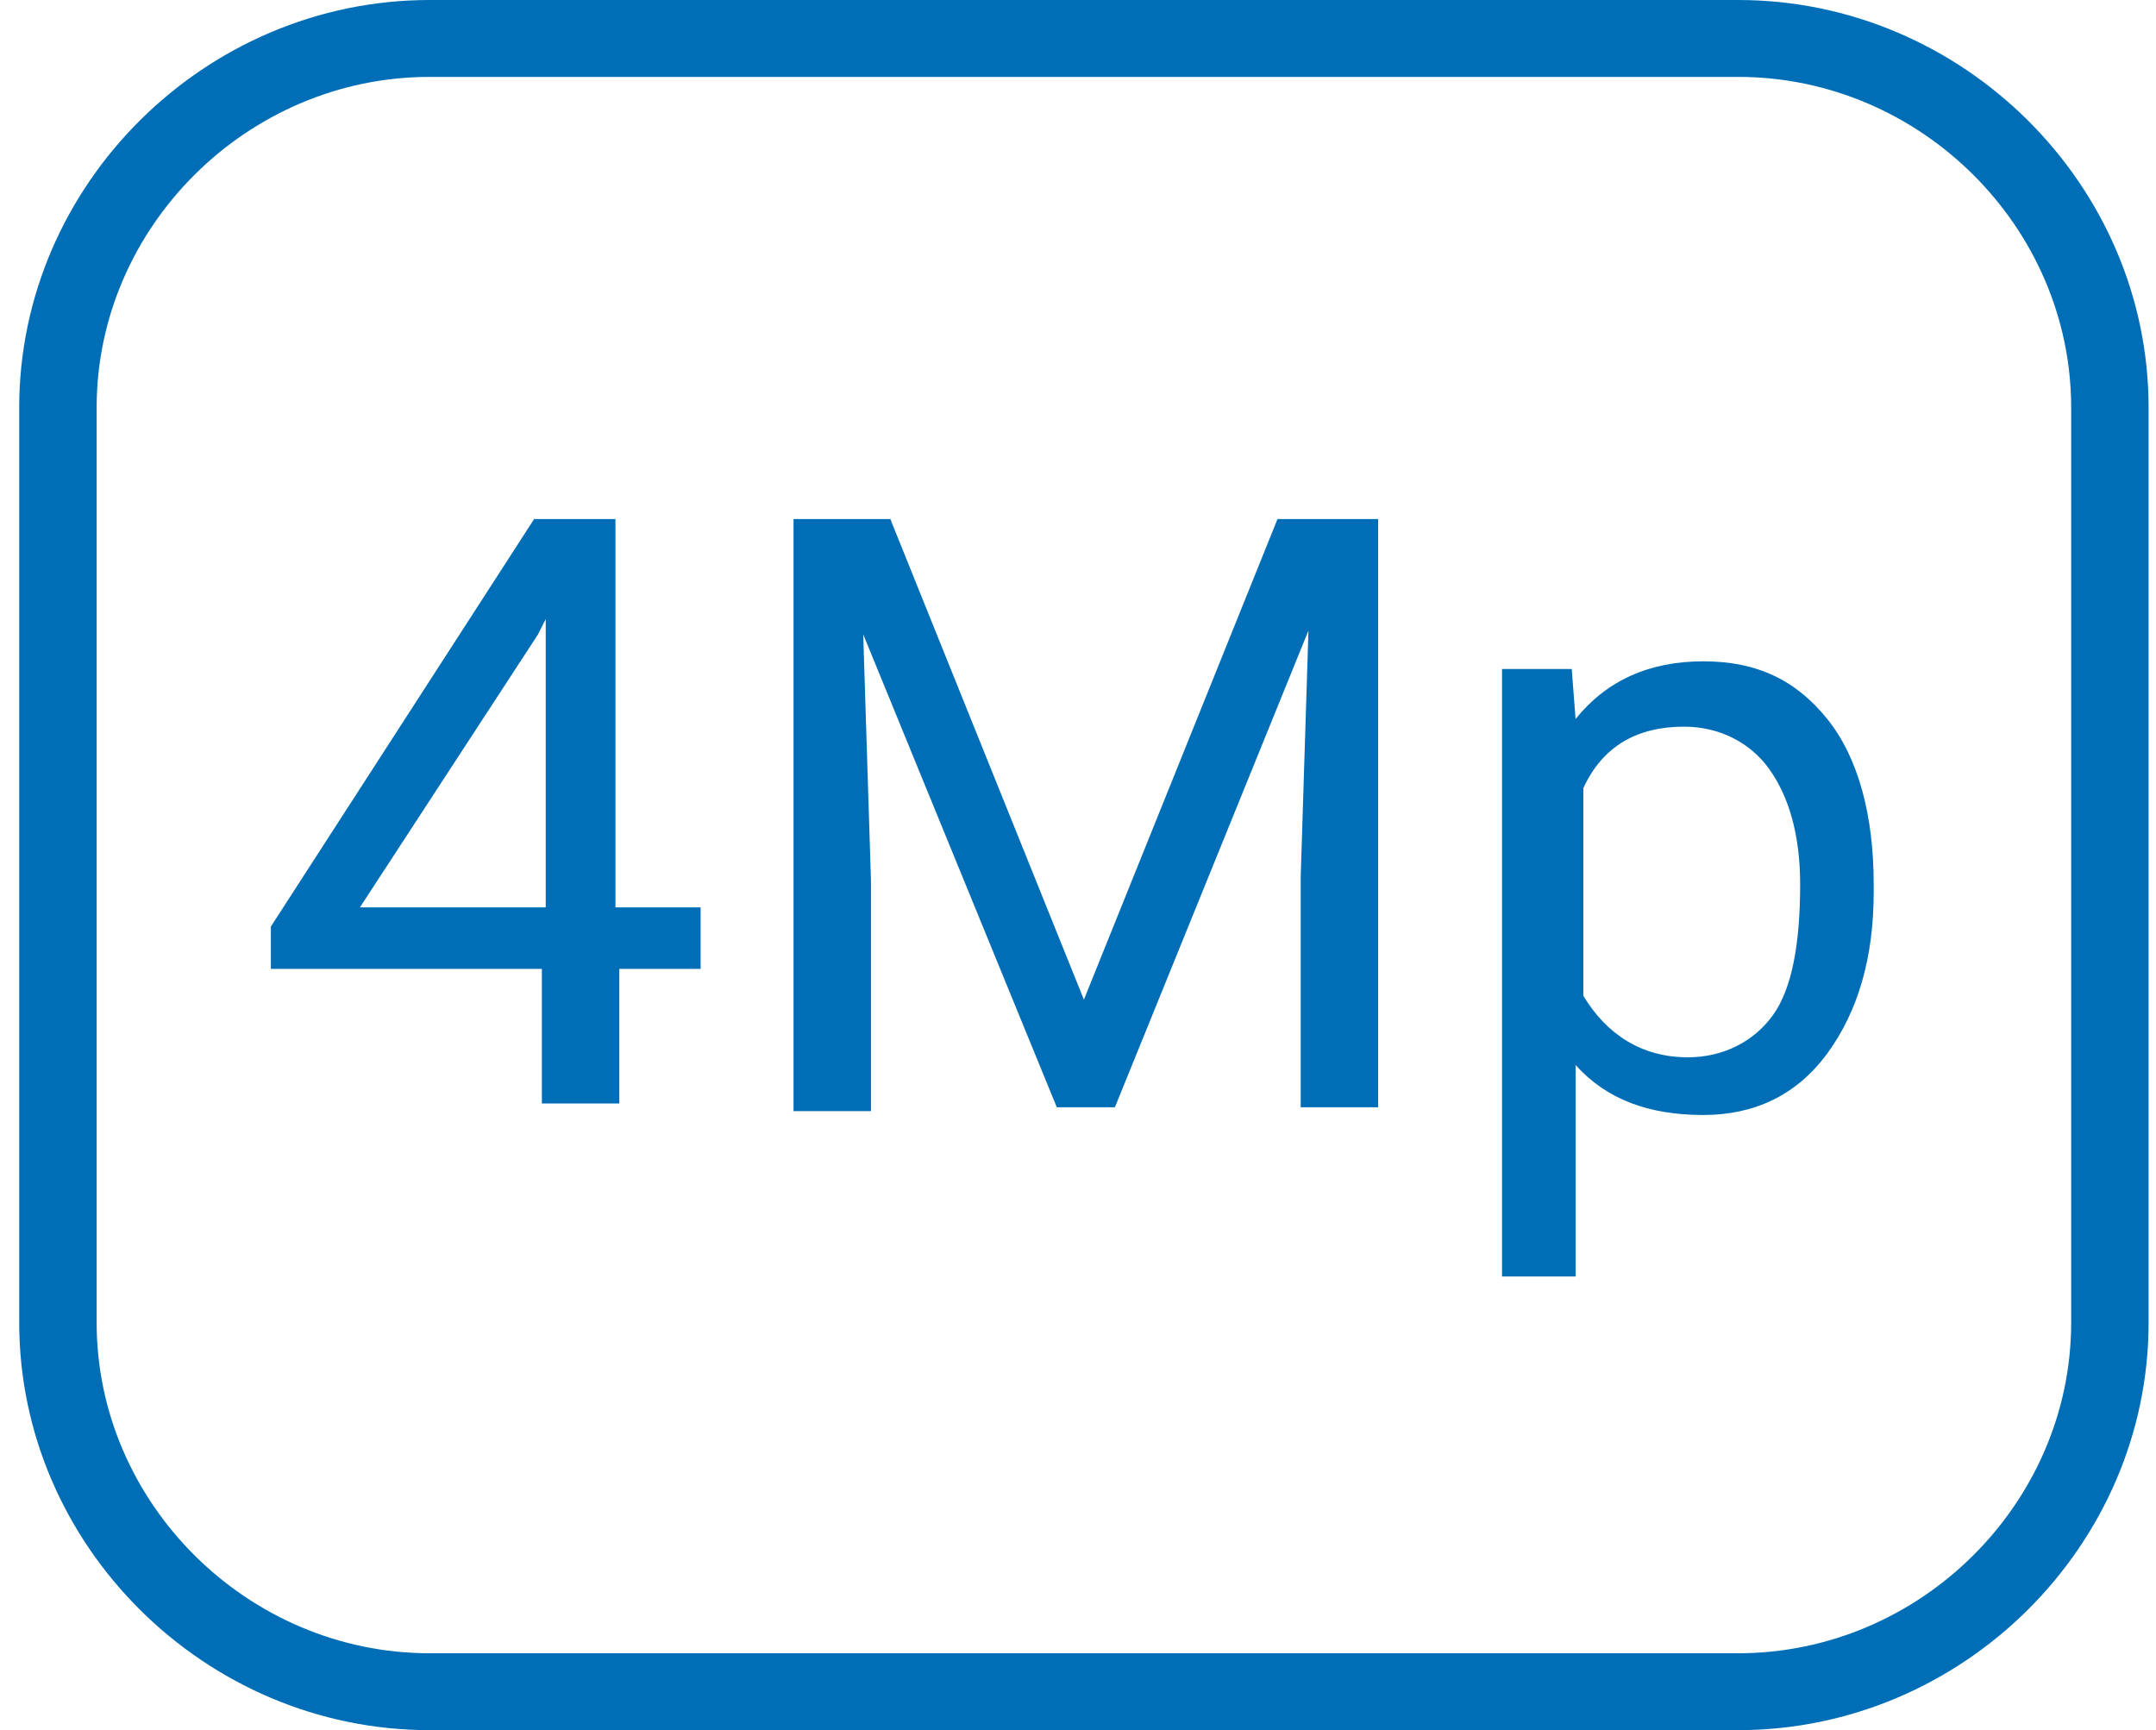
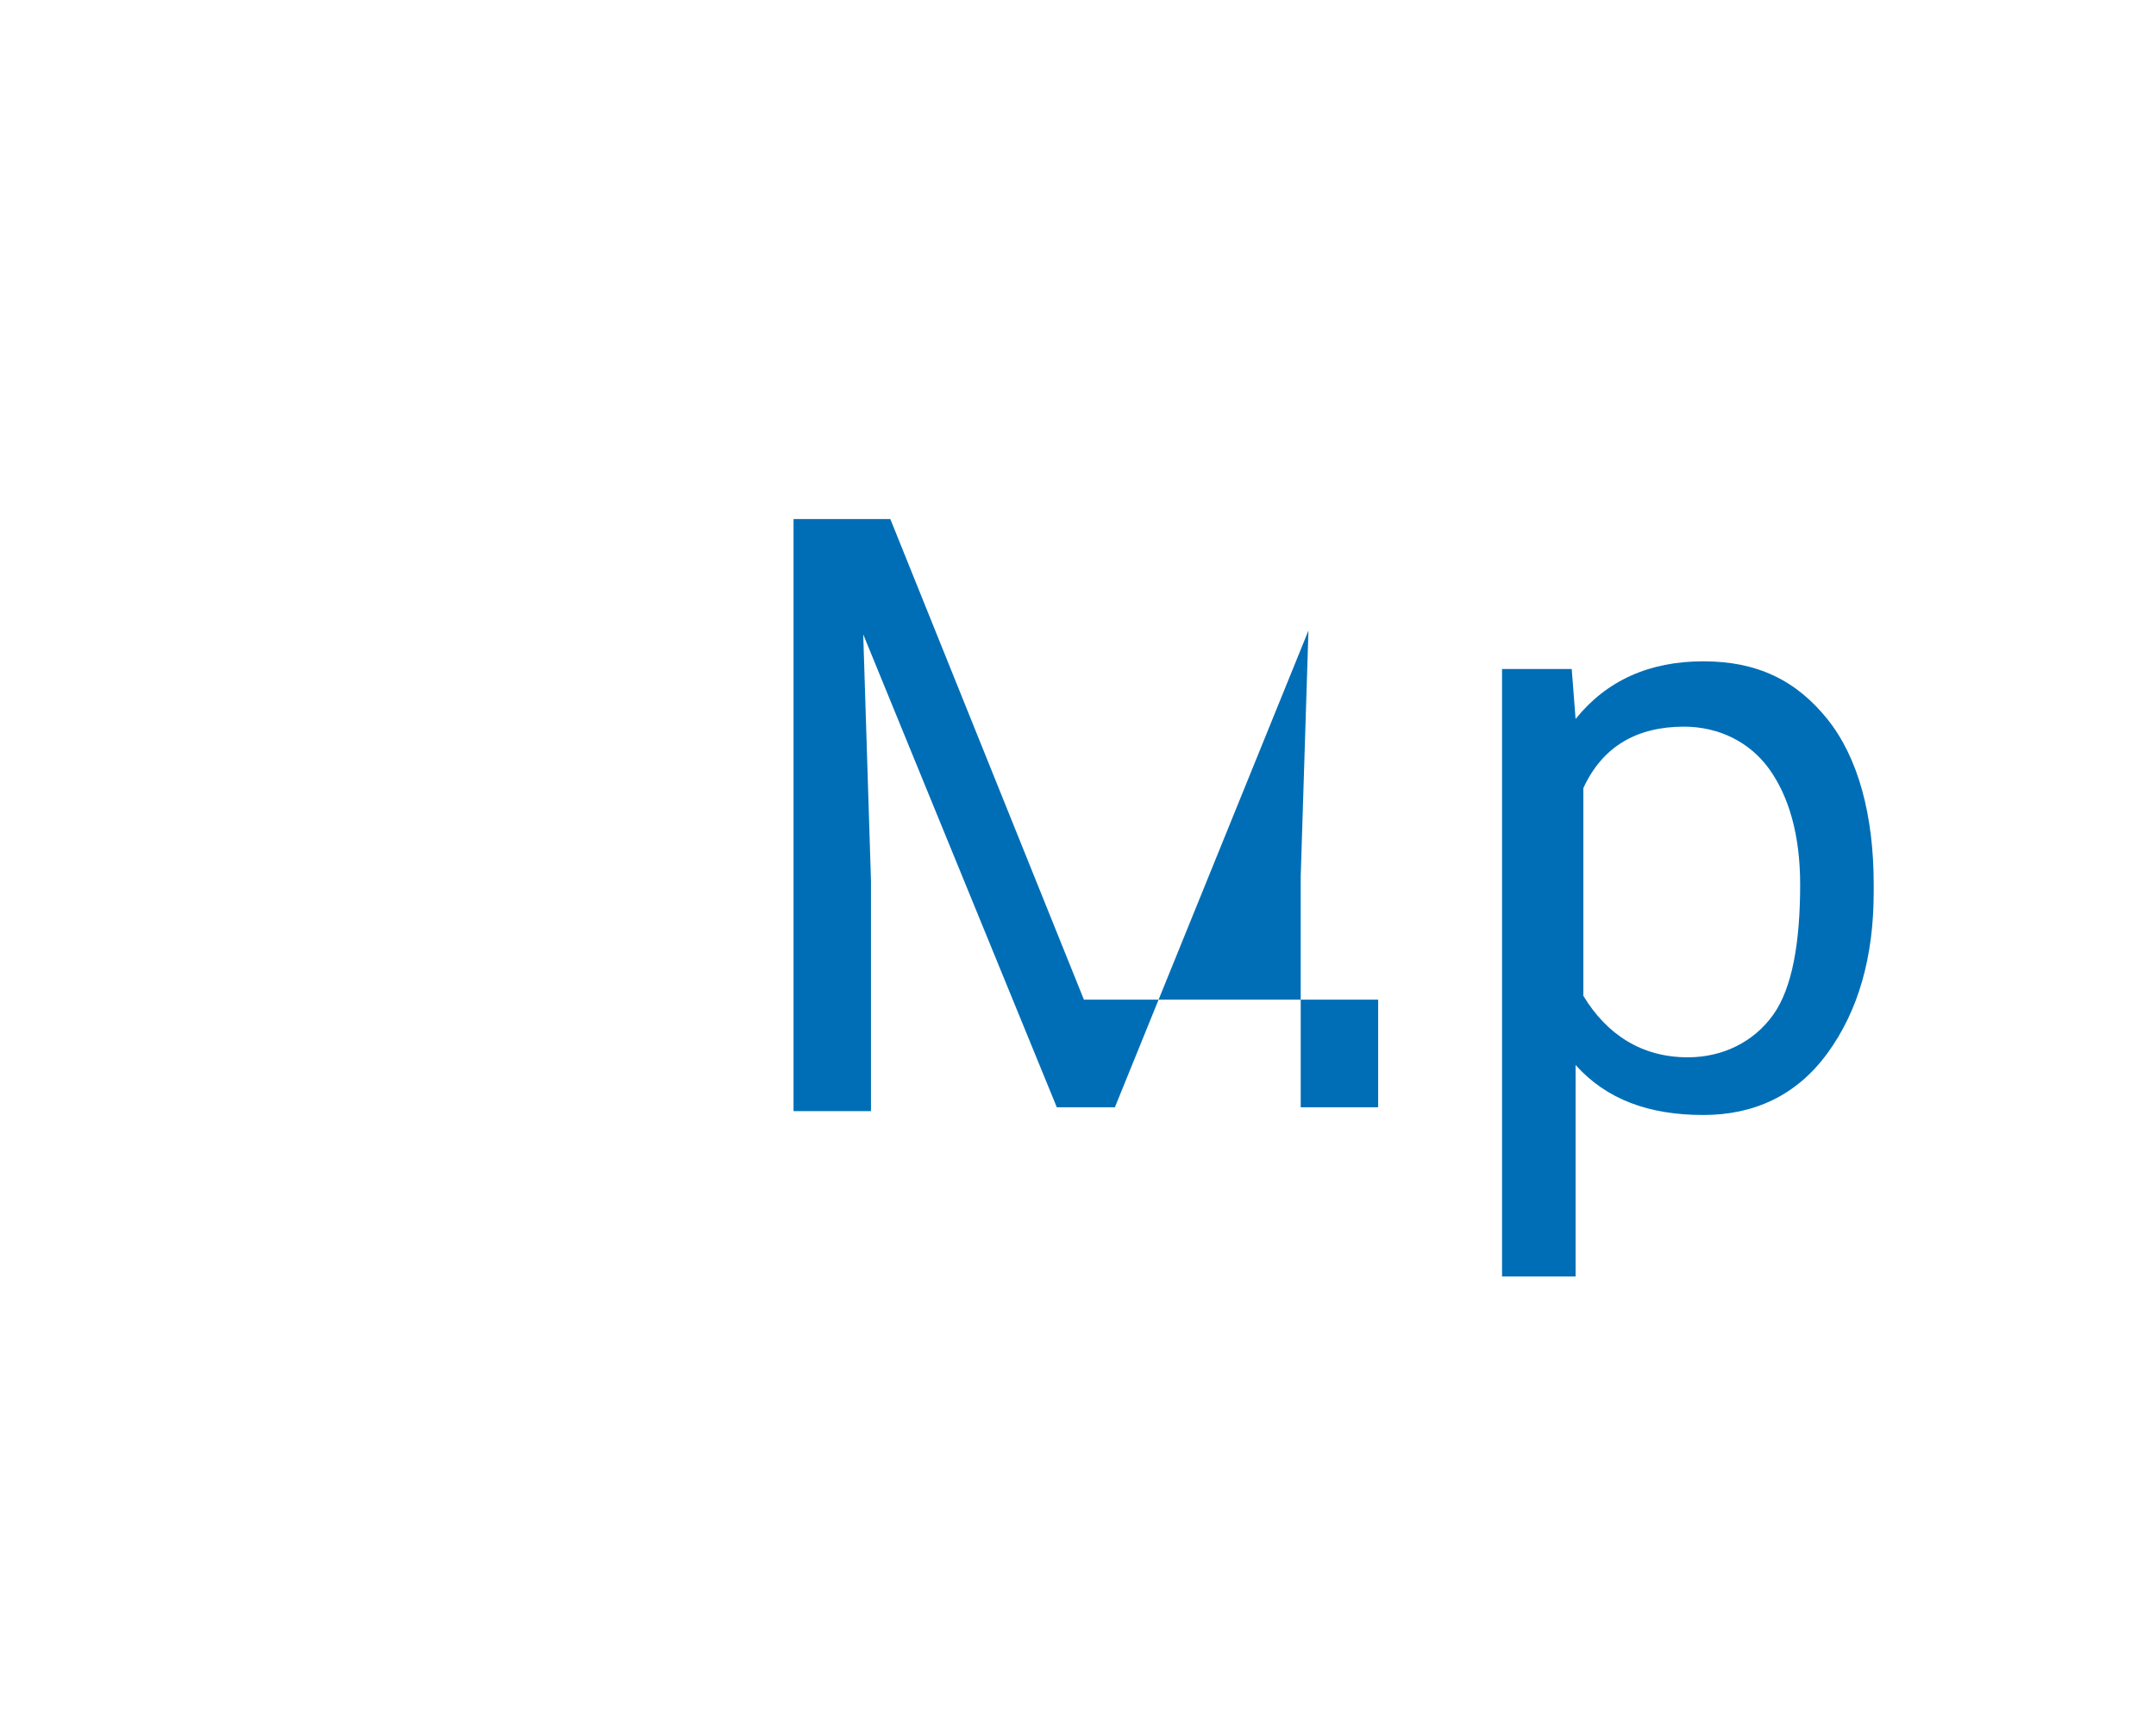
<svg xmlns="http://www.w3.org/2000/svg" width="81" height="65" viewBox="0 0 81 65" fill="none">
-   <path d="M65.303 65H16.14C7.704 65 0.722 58.067 0.722 49.689V15.311C0.722 6.933 7.704 0 16.14 0H65.303C73.74 0 80.722 6.933 80.722 15.311V49.689C80.722 58.067 73.74 65 65.303 65ZM16.14 2.889C9.303 2.889 3.631 8.522 3.631 15.311V49.689C3.631 56.478 9.303 62.111 16.14 62.111H65.303C72.14 62.111 77.813 56.478 77.813 49.689V15.311C77.813 8.522 72.14 2.889 65.303 2.889H16.14Z" fill="#006EB6" />
-   <path d="M23.267 34.089H26.322V36.4H23.267V41.456H20.358V36.4H10.176V34.811L20.067 19.5H23.122V34.089H23.267ZM13.522 34.089H20.503V23.256L20.213 23.833L13.522 34.089Z" fill="#006EB6" />
-   <path d="M33.449 19.5L40.722 37.556L47.995 19.5H51.777V41.6H48.867V32.933L49.158 23.689L41.886 41.6H39.704L32.431 23.833L32.722 33.078V41.744H29.813V19.5H33.449Z" fill="#006EB6" />
+   <path d="M33.449 19.5L40.722 37.556H51.777V41.6H48.867V32.933L49.158 23.689L41.886 41.6H39.704L32.431 23.833L32.722 33.078V41.744H29.813V19.5H33.449Z" fill="#006EB6" />
  <path d="M70.394 33.511C70.394 35.967 69.812 37.989 68.649 39.578C67.485 41.167 65.885 41.889 63.994 41.889C61.958 41.889 60.358 41.311 59.194 40.011V47.956H56.431V25.133H59.049L59.194 27.011C60.358 25.567 61.958 24.845 63.994 24.845C66.031 24.845 67.485 25.567 68.649 27.011C69.812 28.456 70.394 30.622 70.394 33.222V33.511ZM67.631 33.222C67.631 31.345 67.194 29.9 66.467 28.889C65.74 27.878 64.576 27.3 63.267 27.3C61.522 27.3 60.212 28.022 59.485 29.611V37.411C60.358 38.856 61.667 39.722 63.413 39.722C64.722 39.722 65.885 39.145 66.612 38.133C67.34 37.122 67.631 35.389 67.631 33.222Z" fill="#006EB6" />
</svg>